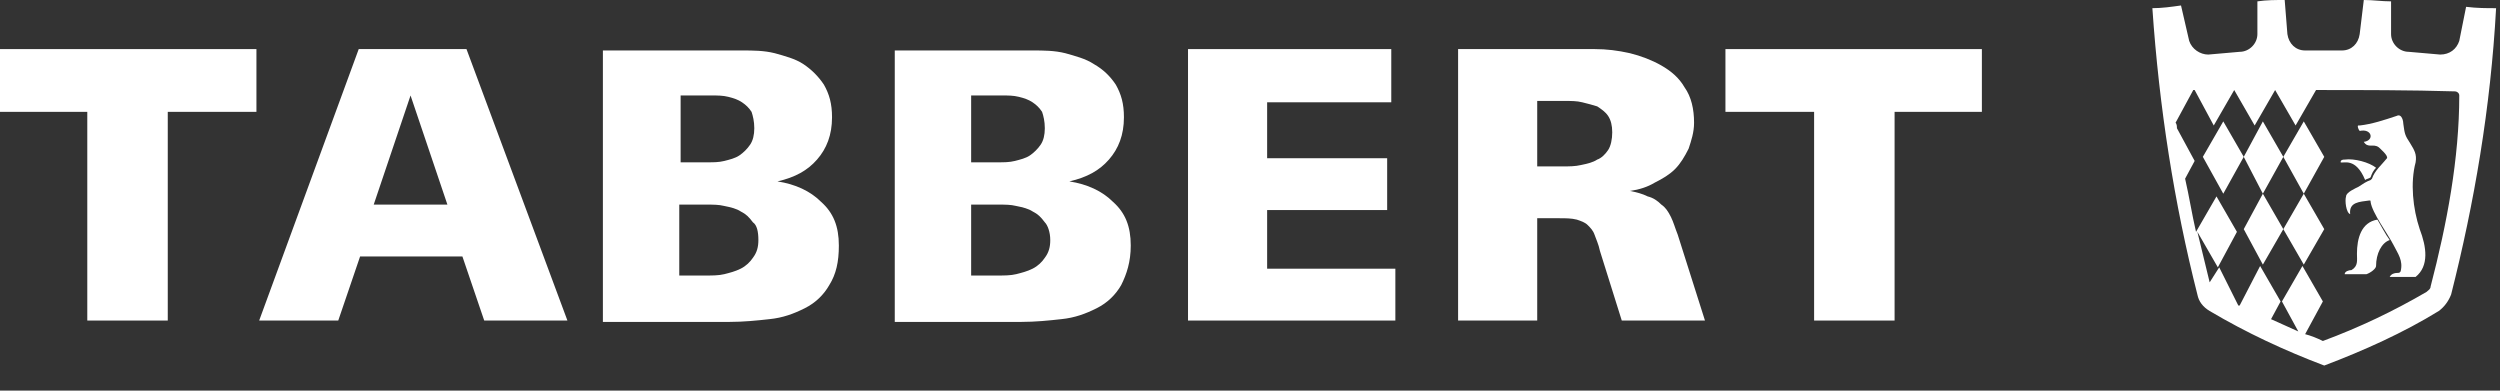
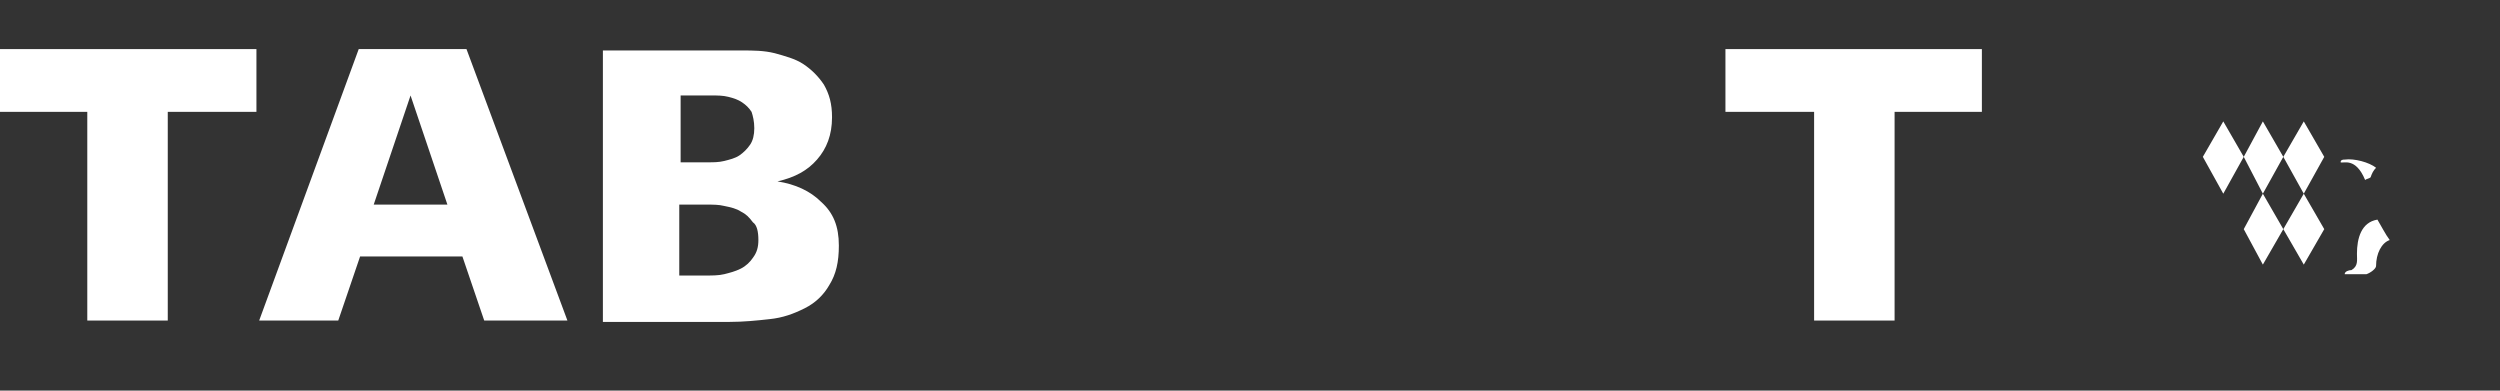
<svg xmlns="http://www.w3.org/2000/svg" width="96" height="15" viewBox="0 0 96 15" fill="none">
  <rect x="0" y="0" width="96" height="15" fill="#333333" stroke="none" />
  <path d="M9.847 4.295V1.885H0V4.295H3.352V12.309H6.442V4.295H9.847Z" fill="white" />
  <path fill-rule="evenodd" clip-rule="evenodd" d="M21.789 12.309L17.913 1.885H13.775L9.952 12.309H12.989L13.828 9.847H17.756L18.594 12.309H21.789ZM17.18 7.856H14.351L15.765 3.666L17.18 7.856Z" fill="white" />
  <path fill-rule="evenodd" clip-rule="evenodd" d="M32.212 9.428C32.212 8.695 32.002 8.171 31.531 7.752C31.112 7.333 30.536 7.071 29.855 6.966C30.536 6.809 31.007 6.547 31.374 6.128C31.741 5.709 31.95 5.185 31.95 4.504C31.95 3.981 31.845 3.614 31.636 3.247C31.426 2.933 31.164 2.671 30.85 2.462C30.536 2.252 30.117 2.147 29.75 2.043C29.331 1.938 28.912 1.938 28.493 1.938H23.151V12.361H28.022C28.546 12.361 29.069 12.309 29.541 12.256C30.064 12.204 30.483 12.047 30.902 11.837C31.322 11.628 31.636 11.313 31.845 10.947C32.107 10.528 32.212 10.056 32.212 9.428ZM28.965 4.923C28.965 5.185 28.912 5.395 28.807 5.552C28.703 5.709 28.546 5.866 28.388 5.971C28.231 6.076 28.022 6.128 27.812 6.181C27.603 6.233 27.393 6.233 27.184 6.233H26.136V3.666H27.341C27.55 3.666 27.76 3.666 27.969 3.719C28.179 3.771 28.336 3.824 28.493 3.928C28.65 4.033 28.755 4.138 28.86 4.295C28.912 4.452 28.965 4.662 28.965 4.923ZM29.122 9.218C29.122 9.48 29.069 9.69 28.912 9.899C28.807 10.056 28.65 10.214 28.441 10.318C28.231 10.423 28.022 10.475 27.812 10.528C27.603 10.58 27.341 10.58 27.131 10.58H26.084V7.857H27.131C27.393 7.857 27.603 7.857 27.812 7.909C28.074 7.961 28.284 8.014 28.441 8.118C28.65 8.223 28.755 8.328 28.912 8.537C29.069 8.642 29.122 8.904 29.122 9.218Z" fill="white" />
-   <path fill-rule="evenodd" clip-rule="evenodd" d="M43.421 9.428C43.421 8.695 43.211 8.171 42.74 7.752C42.321 7.333 41.745 7.071 41.064 6.966C41.745 6.809 42.216 6.547 42.583 6.128C42.949 5.709 43.159 5.185 43.159 4.504C43.159 3.981 43.054 3.614 42.844 3.247C42.635 2.933 42.373 2.671 42.006 2.462C41.692 2.252 41.273 2.147 40.907 2.043C40.487 1.938 40.069 1.938 39.65 1.938H34.359V12.361H39.23C39.754 12.361 40.278 12.309 40.749 12.256C41.273 12.204 41.692 12.047 42.111 11.837C42.53 11.628 42.844 11.313 43.054 10.947C43.264 10.528 43.421 10.056 43.421 9.428ZM40.121 4.923C40.121 5.185 40.069 5.395 39.964 5.552C39.859 5.709 39.702 5.866 39.545 5.971C39.388 6.076 39.178 6.128 38.969 6.181C38.759 6.233 38.55 6.233 38.34 6.233H37.292V3.666H38.497C38.707 3.666 38.916 3.666 39.126 3.719C39.335 3.771 39.492 3.824 39.65 3.928C39.807 4.033 39.911 4.138 40.016 4.295C40.069 4.452 40.121 4.662 40.121 4.923ZM40.33 9.218C40.33 9.48 40.278 9.69 40.121 9.899C40.016 10.056 39.859 10.214 39.65 10.318C39.44 10.423 39.23 10.475 39.021 10.528C38.811 10.58 38.55 10.58 38.34 10.58H37.292V7.857H38.34C38.602 7.857 38.811 7.857 39.021 7.909C39.283 7.961 39.492 8.014 39.65 8.118C39.859 8.223 39.964 8.328 40.121 8.537C40.226 8.642 40.33 8.904 40.33 9.218Z" fill="white" />
-   <path d="M53.582 12.309V10.318H48.658V8.066H53.267V6.076H48.658V3.928H53.425V1.885H45.62V12.309H53.582Z" fill="white" />
-   <path fill-rule="evenodd" clip-rule="evenodd" d="M65.471 12.309L64.424 9.009C64.319 8.747 64.266 8.537 64.162 8.328C64.057 8.118 63.952 7.961 63.795 7.856C63.638 7.699 63.481 7.595 63.271 7.542C63.062 7.437 62.852 7.385 62.59 7.333C62.957 7.28 63.271 7.176 63.533 7.018C63.847 6.861 64.109 6.704 64.319 6.495C64.528 6.285 64.686 6.023 64.843 5.709C64.947 5.395 65.052 5.08 65.052 4.714C65.052 4.19 64.947 3.719 64.686 3.352C64.476 2.985 64.162 2.724 63.795 2.514C63.428 2.305 63.01 2.147 62.59 2.043C62.119 1.938 61.7 1.885 61.229 1.885H55.991V12.309H59.029V8.38H59.867C60.129 8.38 60.338 8.38 60.548 8.433C60.705 8.485 60.862 8.537 60.967 8.642C61.072 8.747 61.176 8.852 61.229 9.009C61.281 9.166 61.386 9.375 61.438 9.637L62.276 12.309H65.471ZM61.91 5.08C61.91 5.342 61.857 5.604 61.752 5.761C61.648 5.919 61.491 6.076 61.333 6.128C61.176 6.233 60.967 6.285 60.705 6.338C60.495 6.39 60.233 6.39 60.024 6.39H59.029V3.876H60.076C60.338 3.876 60.548 3.876 60.757 3.928C60.967 3.981 61.176 4.033 61.333 4.085C61.491 4.19 61.648 4.295 61.752 4.452C61.857 4.609 61.91 4.819 61.91 5.08Z" fill="white" />
  <path d="M76.104 4.295V1.885H66.257V4.295H69.662V12.309H72.752V4.295H76.104Z" fill="white" />
-   <path d="M94.698 0.262L94.436 1.571C94.331 1.886 94.069 2.095 93.703 2.095L92.498 1.99C92.131 1.99 91.817 1.676 91.817 1.309V0.052C91.451 0.052 91.136 0 90.77 0L90.612 1.309C90.56 1.676 90.298 1.938 89.931 1.938H88.517C88.151 1.938 87.889 1.676 87.836 1.309L87.732 0C87.365 0 87.051 0 86.684 0.052V1.309C86.684 1.676 86.37 1.99 86.003 1.99L84.799 2.095C84.484 2.095 84.17 1.886 84.065 1.571L83.751 0.21C83.384 0.262 83.018 0.314 82.651 0.314C82.913 4.138 83.489 7.804 84.38 11.313C84.432 11.575 84.589 11.785 84.851 11.942C86.265 12.78 87.732 13.461 89.251 14.037C90.77 13.461 92.288 12.78 93.65 11.942C93.86 11.785 94.017 11.575 94.122 11.313C95.012 7.804 95.641 4.138 95.85 0.314C95.484 0.314 95.117 0.314 94.698 0.262ZM93.336 10.999C93.336 11.104 93.231 11.156 93.179 11.209C91.922 11.942 90.612 12.57 89.198 13.094C88.989 12.989 88.727 12.885 88.517 12.832L89.198 11.575L88.413 10.213L87.627 11.575L88.255 12.728C87.889 12.57 87.575 12.413 87.208 12.256L87.575 11.575L86.789 10.213L86.003 11.732C86.003 11.732 86.003 11.732 85.951 11.732L85.218 10.266L84.851 10.842C84.694 10.213 84.537 9.533 84.38 8.904L85.165 10.266L85.898 8.904L85.113 7.542L84.327 8.904C84.17 8.223 84.065 7.542 83.908 6.861L84.275 6.18L83.594 4.923C83.594 4.871 83.594 4.766 83.541 4.714L84.222 3.457H84.275L85.008 4.819L85.794 3.457L86.579 4.819L87.365 3.457L88.151 4.819L88.936 3.457C90.717 3.457 92.55 3.457 94.279 3.509C94.331 3.509 94.436 3.562 94.436 3.666C94.436 6.076 93.965 8.59 93.336 10.999Z" fill="white" />
  <path d="M86.894 7.438L86.16 8.799L86.894 10.161L87.679 8.799L86.894 7.438Z" fill="white" />
  <path d="M85.374 4.662L84.589 6.023L85.374 7.438L86.16 6.023L85.374 4.662Z" fill="white" />
  <path d="M86.894 7.438L87.679 6.023L86.894 4.662L86.16 6.023L86.894 7.438Z" fill="white" />
  <path d="M88.465 7.438L89.251 6.023L88.465 4.662L87.679 6.023L88.465 7.438Z" fill="white" />
  <path d="M88.465 7.438L87.679 8.799L88.465 10.161L89.251 8.799L88.465 7.438Z" fill="white" />
  <path d="M91.241 10.213C91.241 9.742 91.45 9.323 91.765 9.218C91.607 9.009 91.45 8.694 91.293 8.433C90.665 8.537 90.507 9.166 90.507 9.742C90.507 10.004 90.56 10.213 90.298 10.371C90.193 10.371 90.036 10.423 90.036 10.528H90.874C91.031 10.475 91.241 10.318 91.241 10.213Z" fill="white" />
  <path d="M90.822 6.914C90.874 6.861 90.979 6.861 91.031 6.809C91.084 6.652 91.136 6.547 91.241 6.442C90.979 6.233 90.403 6.076 90.036 6.128C89.984 6.128 89.879 6.128 89.879 6.233C89.984 6.285 90.455 6.023 90.822 6.914Z" fill="white" />
-   <path d="M92.917 8.799C92.655 8.014 92.55 7.018 92.76 6.233C92.812 5.919 92.708 5.761 92.55 5.5C92.341 5.185 92.341 5.133 92.289 4.766C92.289 4.662 92.236 4.347 92.027 4.452C91.555 4.609 91.084 4.766 90.612 4.819C90.612 4.819 90.612 4.819 90.56 4.819C90.508 4.819 90.56 4.976 90.612 5.028C91.084 4.923 91.189 5.395 90.77 5.447C90.927 5.709 91.136 5.5 91.346 5.657C91.398 5.709 91.712 5.971 91.66 6.076C91.451 6.338 91.189 6.547 91.084 6.861L91.031 6.914C90.874 6.966 90.717 7.071 90.56 7.176C90.455 7.228 90.089 7.385 90.089 7.542C90.036 7.699 90.089 8.171 90.246 8.223C90.194 7.752 90.612 7.752 90.979 7.699C91.031 7.699 91.031 7.699 91.031 7.752C91.084 8.171 91.712 9.009 91.922 9.428C92.079 9.742 92.289 10.004 92.184 10.423L92.131 10.475C91.922 10.475 91.817 10.528 91.765 10.633H92.76C93.284 10.213 93.179 9.48 92.917 8.799Z" fill="white" />
</svg>